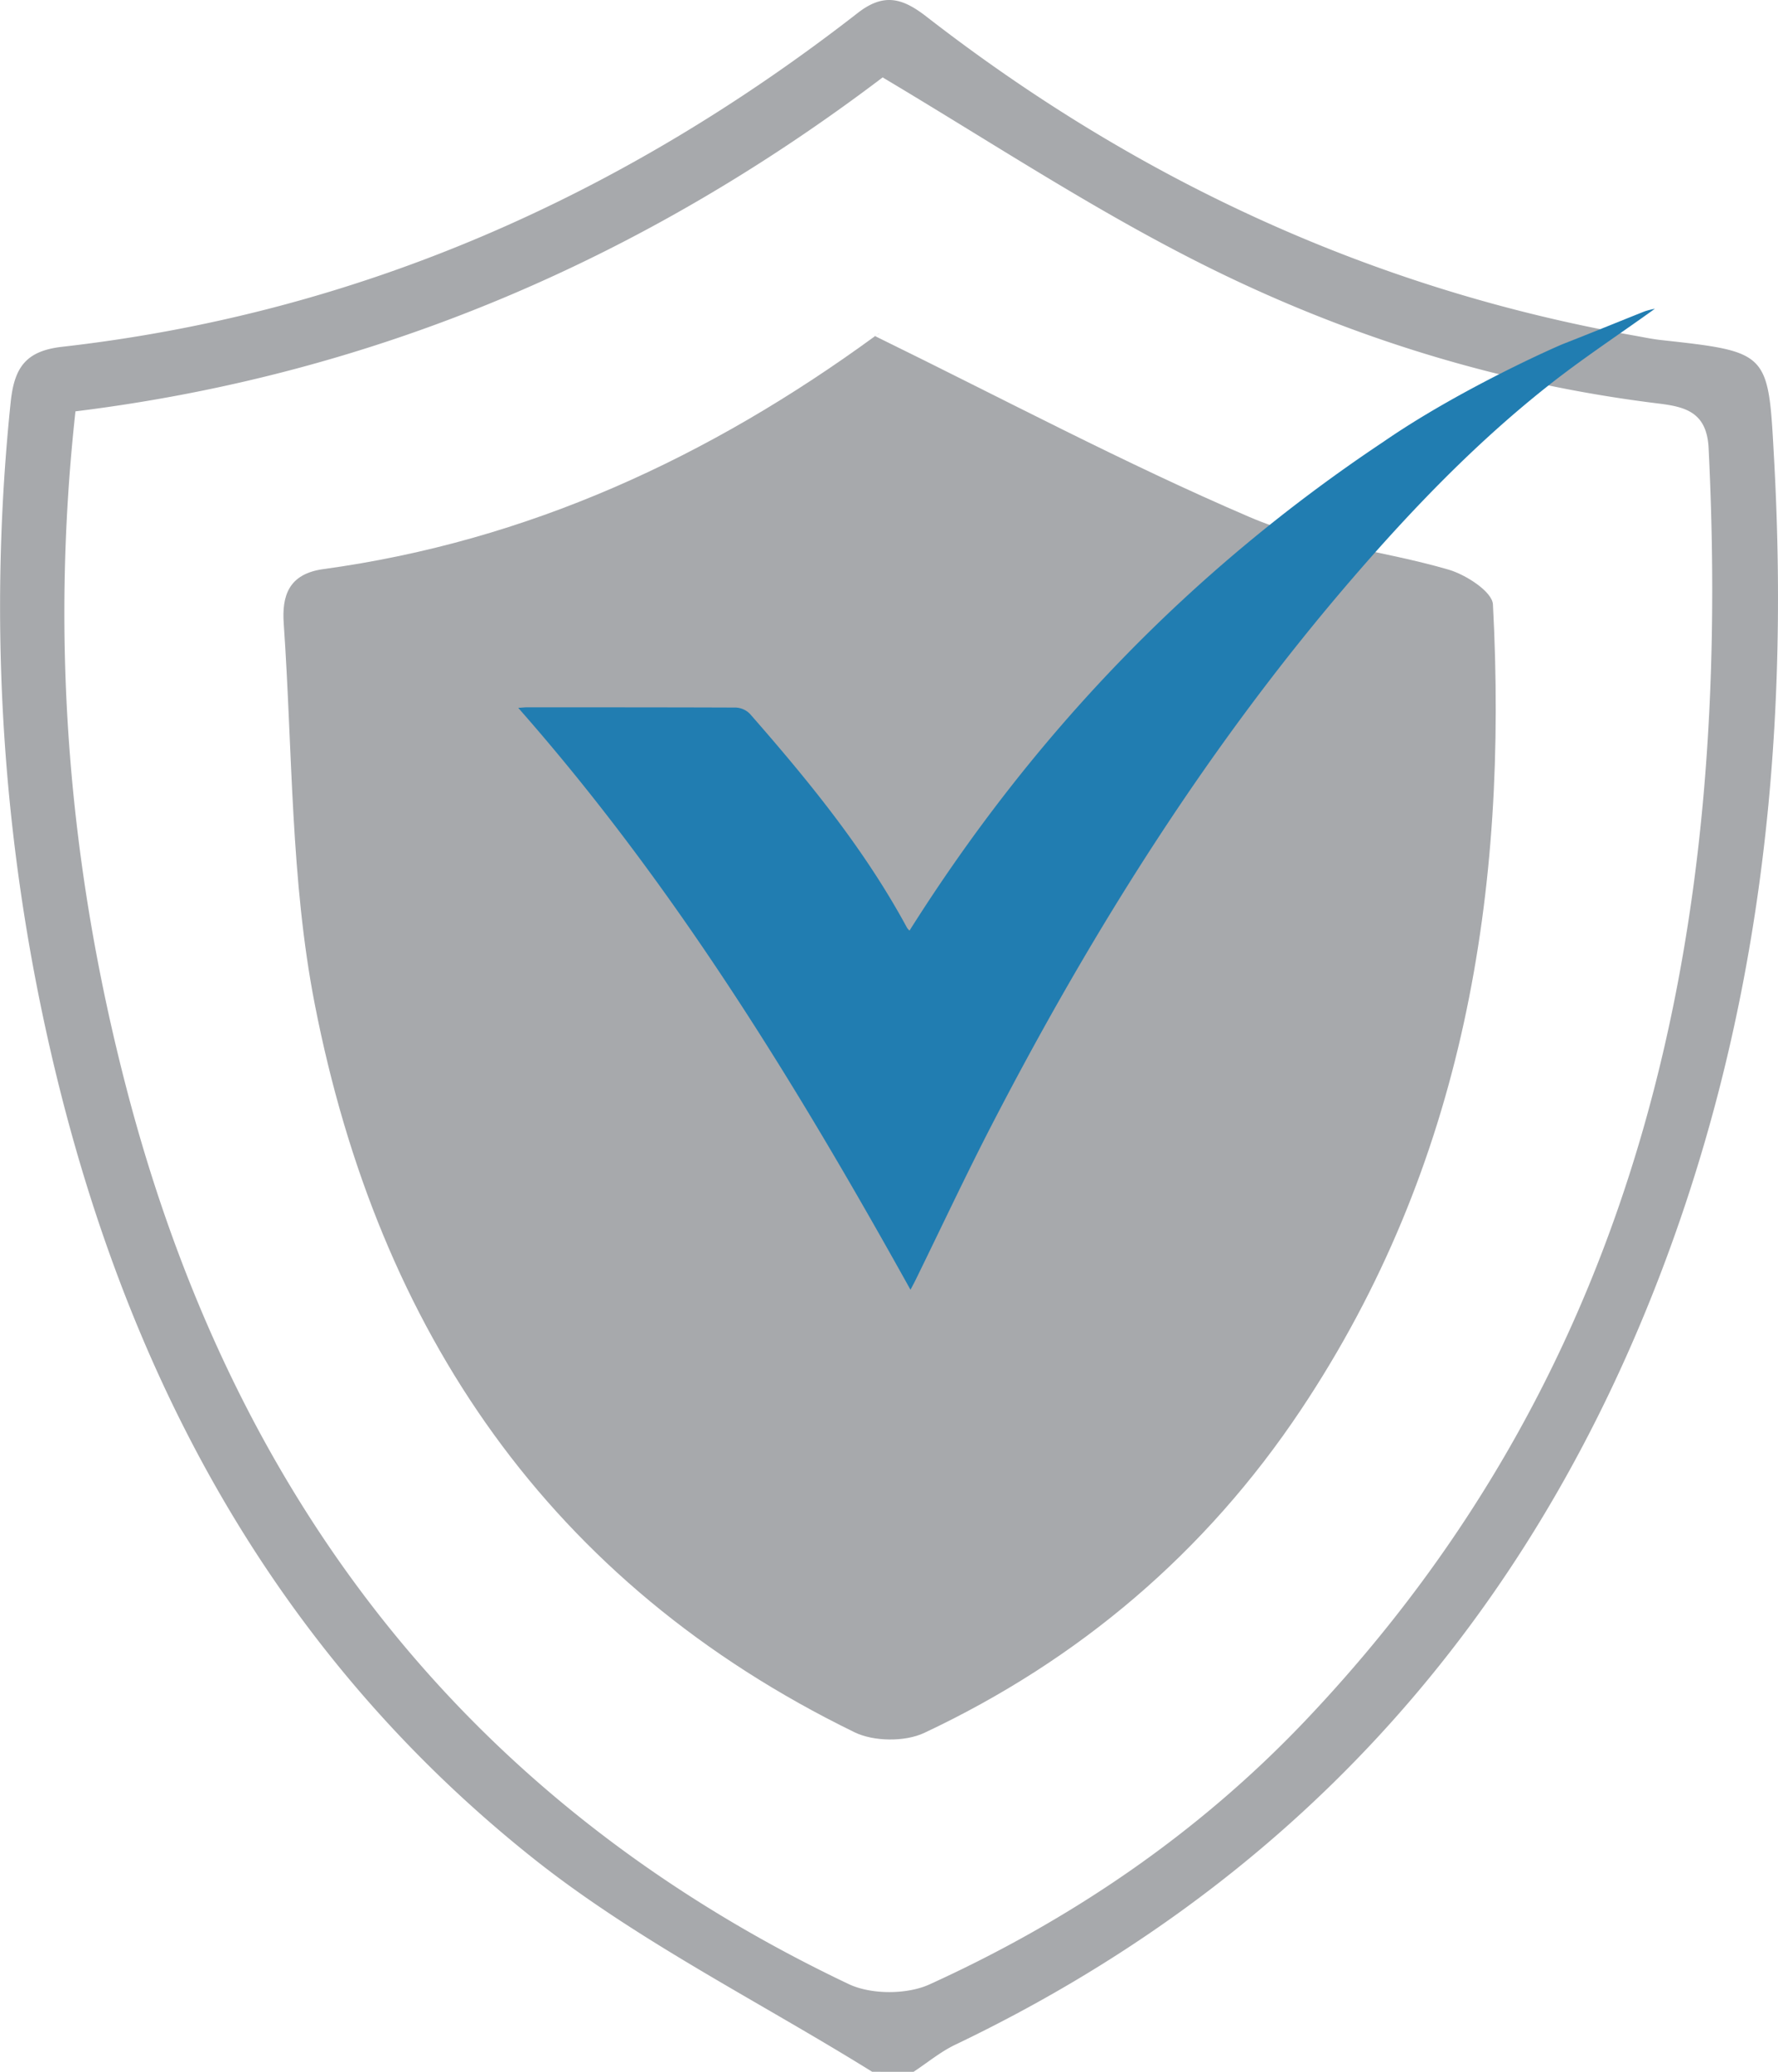
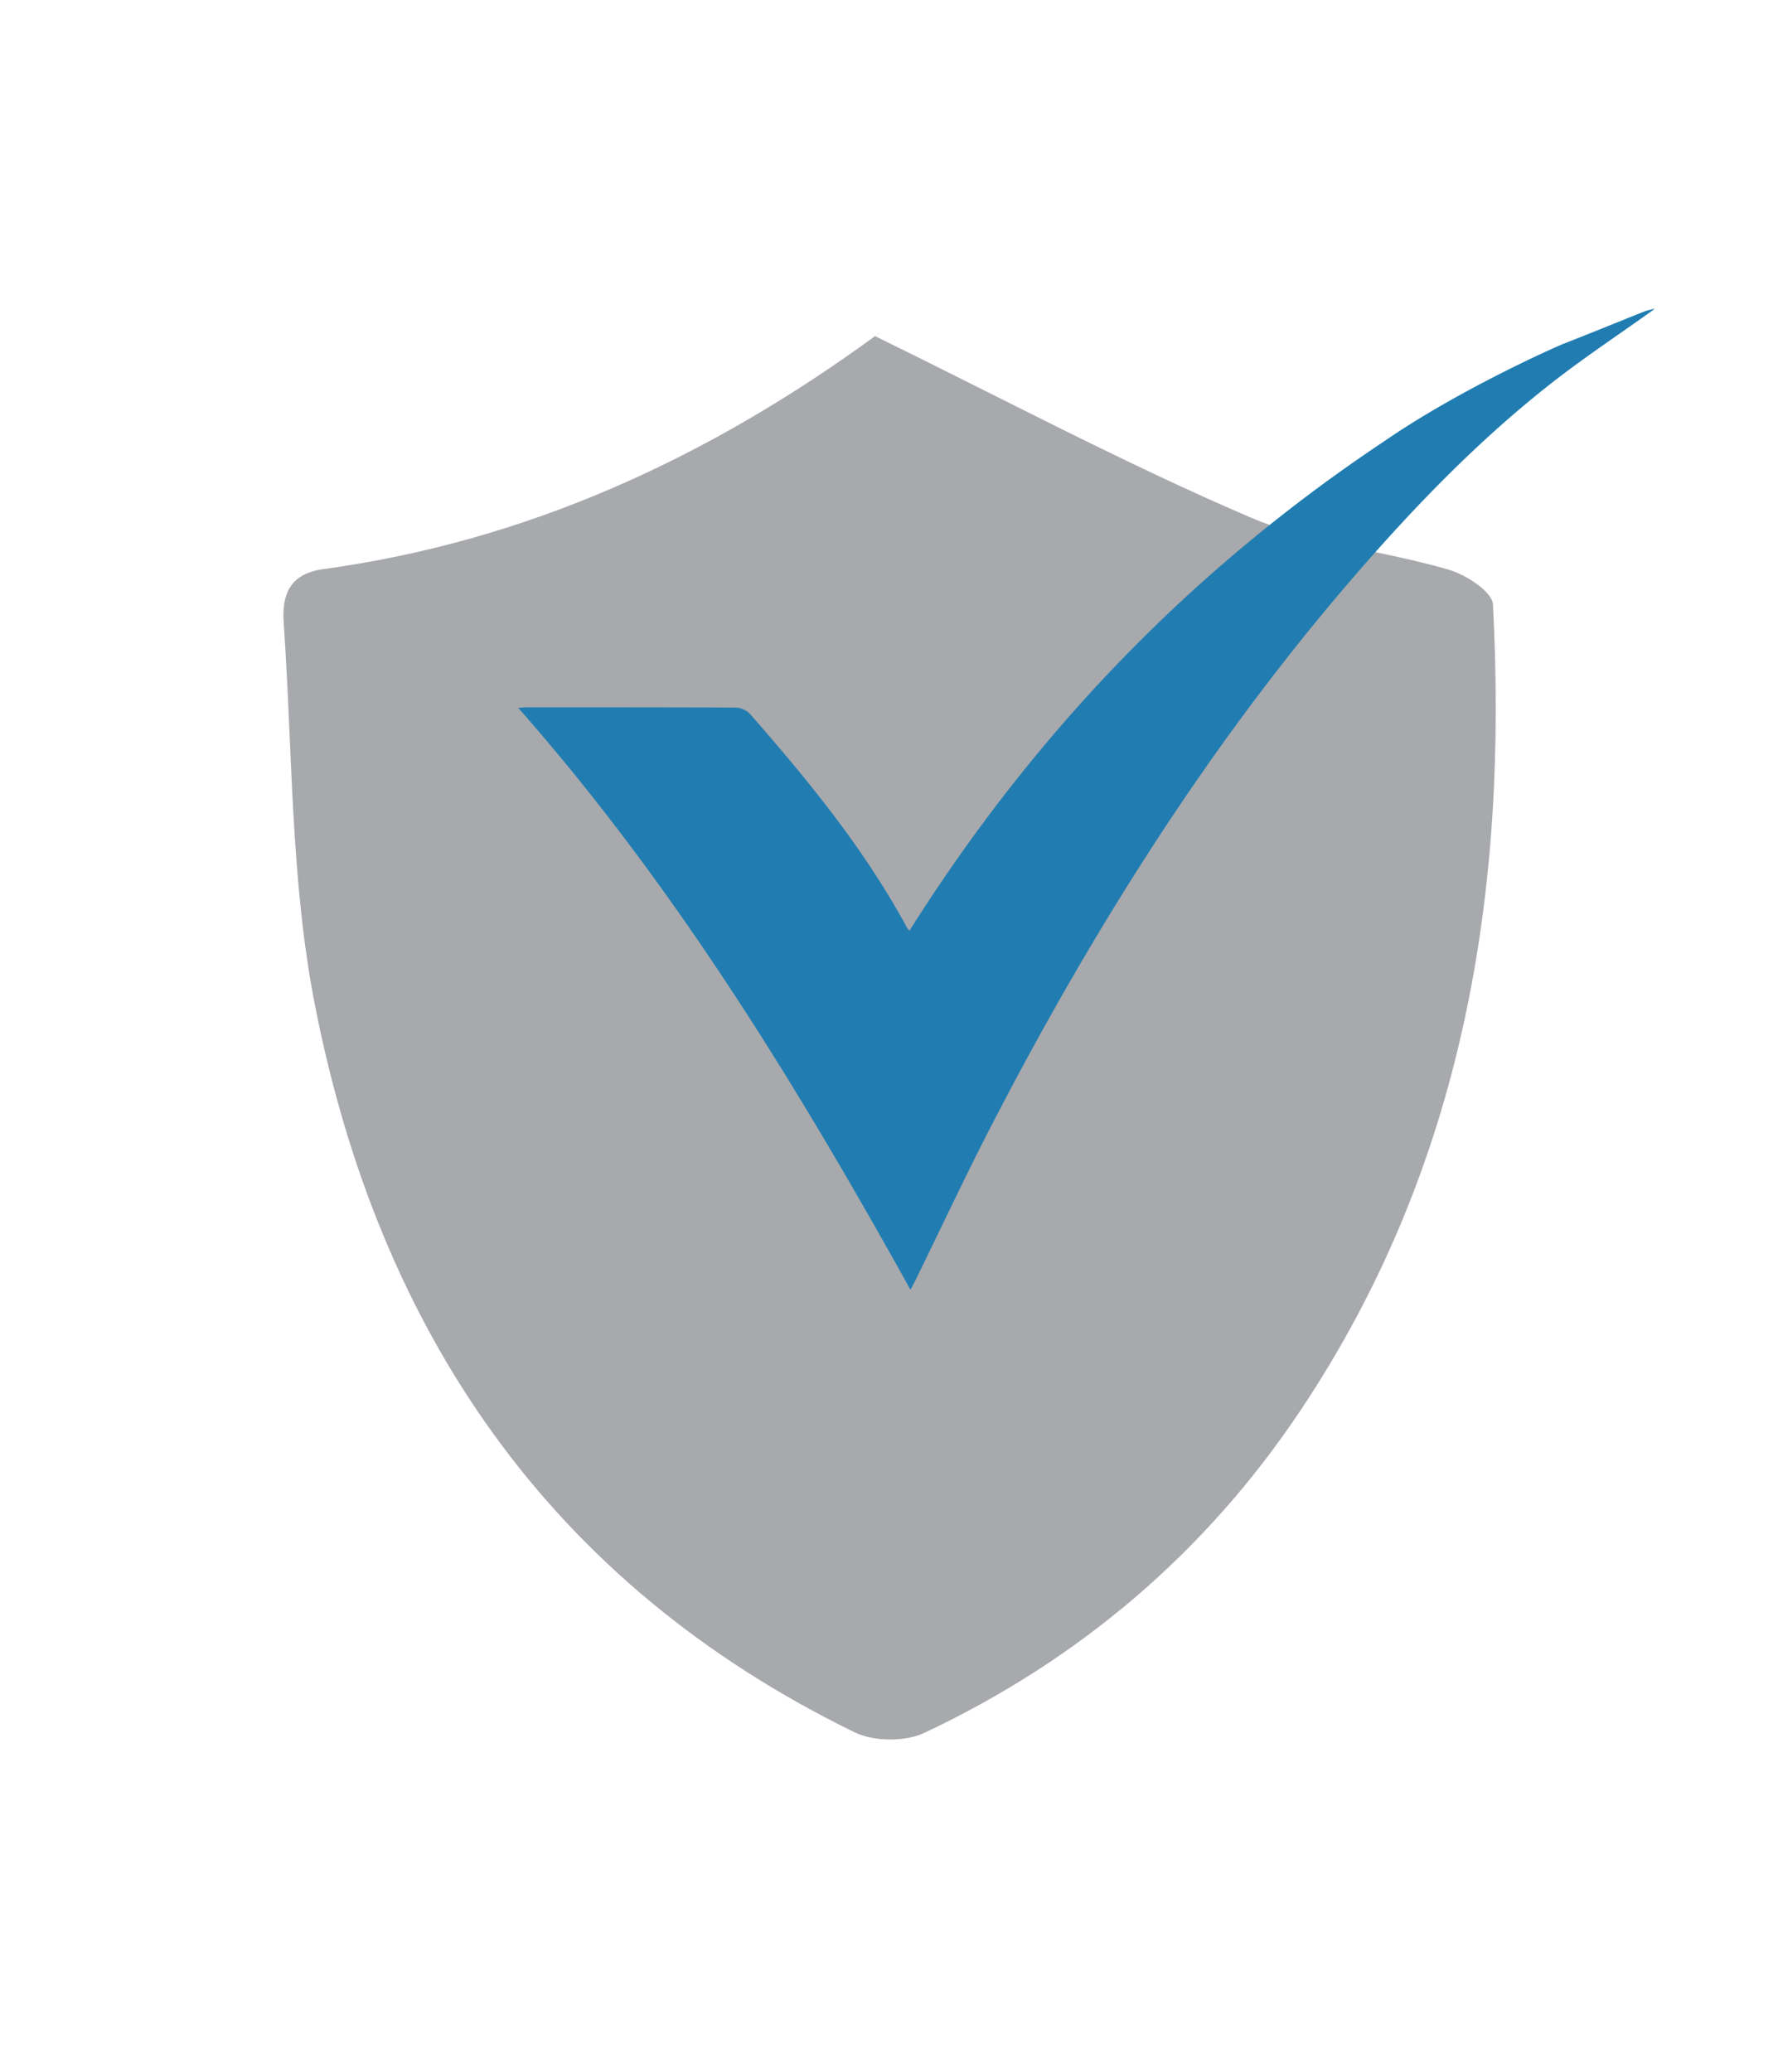
<svg xmlns="http://www.w3.org/2000/svg" viewBox="0 0 504 587.2">
  <defs>
    <style>.cls-1{fill:#a7a9ac;}.cls-2{fill:#217db1;}</style>
  </defs>
  <title>reliabilityAsset 6</title>
  <g id="Layer_2" data-name="Layer 2">
    <g id="Layer_1-2" data-name="Layer 1">
-       <path class="cls-1" d="M247.23,587.2C215,567.15,180.36,550,150.85,526.47c-76.22-60.77-118.26-143-138.4-237.11A560.92,560.92,0,0,1,3,114.23c1-10,4.21-14.76,14.63-15.94,84.34-9.57,158.91-42.8,225.53-94.63,7.4-5.76,12.7-4.18,19.39,1C322.22,51,389,82,463.64,95.18c2.4.43,4.8.94,7.22,1.2,30.94,3.4,30.37,3.42,32.05,34.13,4.44,81.07-4.23,160.15-34.4,236.1-38.36,96.54-103.85,168-197.79,212.95-4.17,2-7.83,5.07-11.74,7.64ZM21.39,116.59c-7.24,65.91-1.79,129.49,14.49,192,30,115.2,95.91,202.06,204.69,253.75,6.32,3,16.41,3,22.79.15,40-18.18,76-42.64,106.37-74.52C466.5,386.35,491,261.65,484.33,127c-.51-10.23-6.63-11.7-14.27-12.64C422.5,108.52,377.45,94,335.15,72c-28.93-15-56.3-33-84.95-50.06C183.29,72.66,107.64,105.94,21.39,116.59Z" />
      <path class="cls-1" d="M248,95.24c2.49-1.35,1.11-.79,0,.06-46.94,34.27-98.33,58.07-156.33,66-10,1.37-11.78,7.75-11.24,15.46,2.5,36,1.92,72.69,8.8,107.89,18.05,92.36,66.4,164.1,153,206.32,5.43,2.65,14.28,2.75,19.74.19,43.9-20.64,79.79-51.14,106.76-91.54,46.27-69.31,58.78-147,54.46-228.33-.19-3.59-7.69-8.43-12.6-9.85-18.7-5.44-38.77-7.31-56.44-14.92C318.79,131.35,284.81,113.27,248,95.24Z" />
      <path id="_Path_" data-name="&lt;Path&gt;" class="cls-2" d="M443.33,97.39c7.67-3,15.27-6.12,22.91-9.16a22.57,22.57,0,0,1,2.86-.72C458.69,95,448,102,438,110c-19.89,15.84-37.5,34.1-54.11,53.32-40.72,47.11-73.66,99.39-102.25,154.52-7.71,14.88-14.82,30.08-22.2,45.13-.4.8-.82,1.58-1.35,2.58-32.33-58.14-66.83-114.59-111.19-164.92,1.11-.07,1.84-.16,2.57-.16,19.71,0,39.41,0,59.11.07a6,6,0,0,1,4,1.79c16.59,18.94,32.52,38.38,44.56,60.68a5.09,5.09,0,0,0,.68.74c35-55.49,79.24-101.8,134.31-138.52C413.64,110.37,441.26,98.18,443.33,97.39Z" />
    </g>
  </g>
</svg>